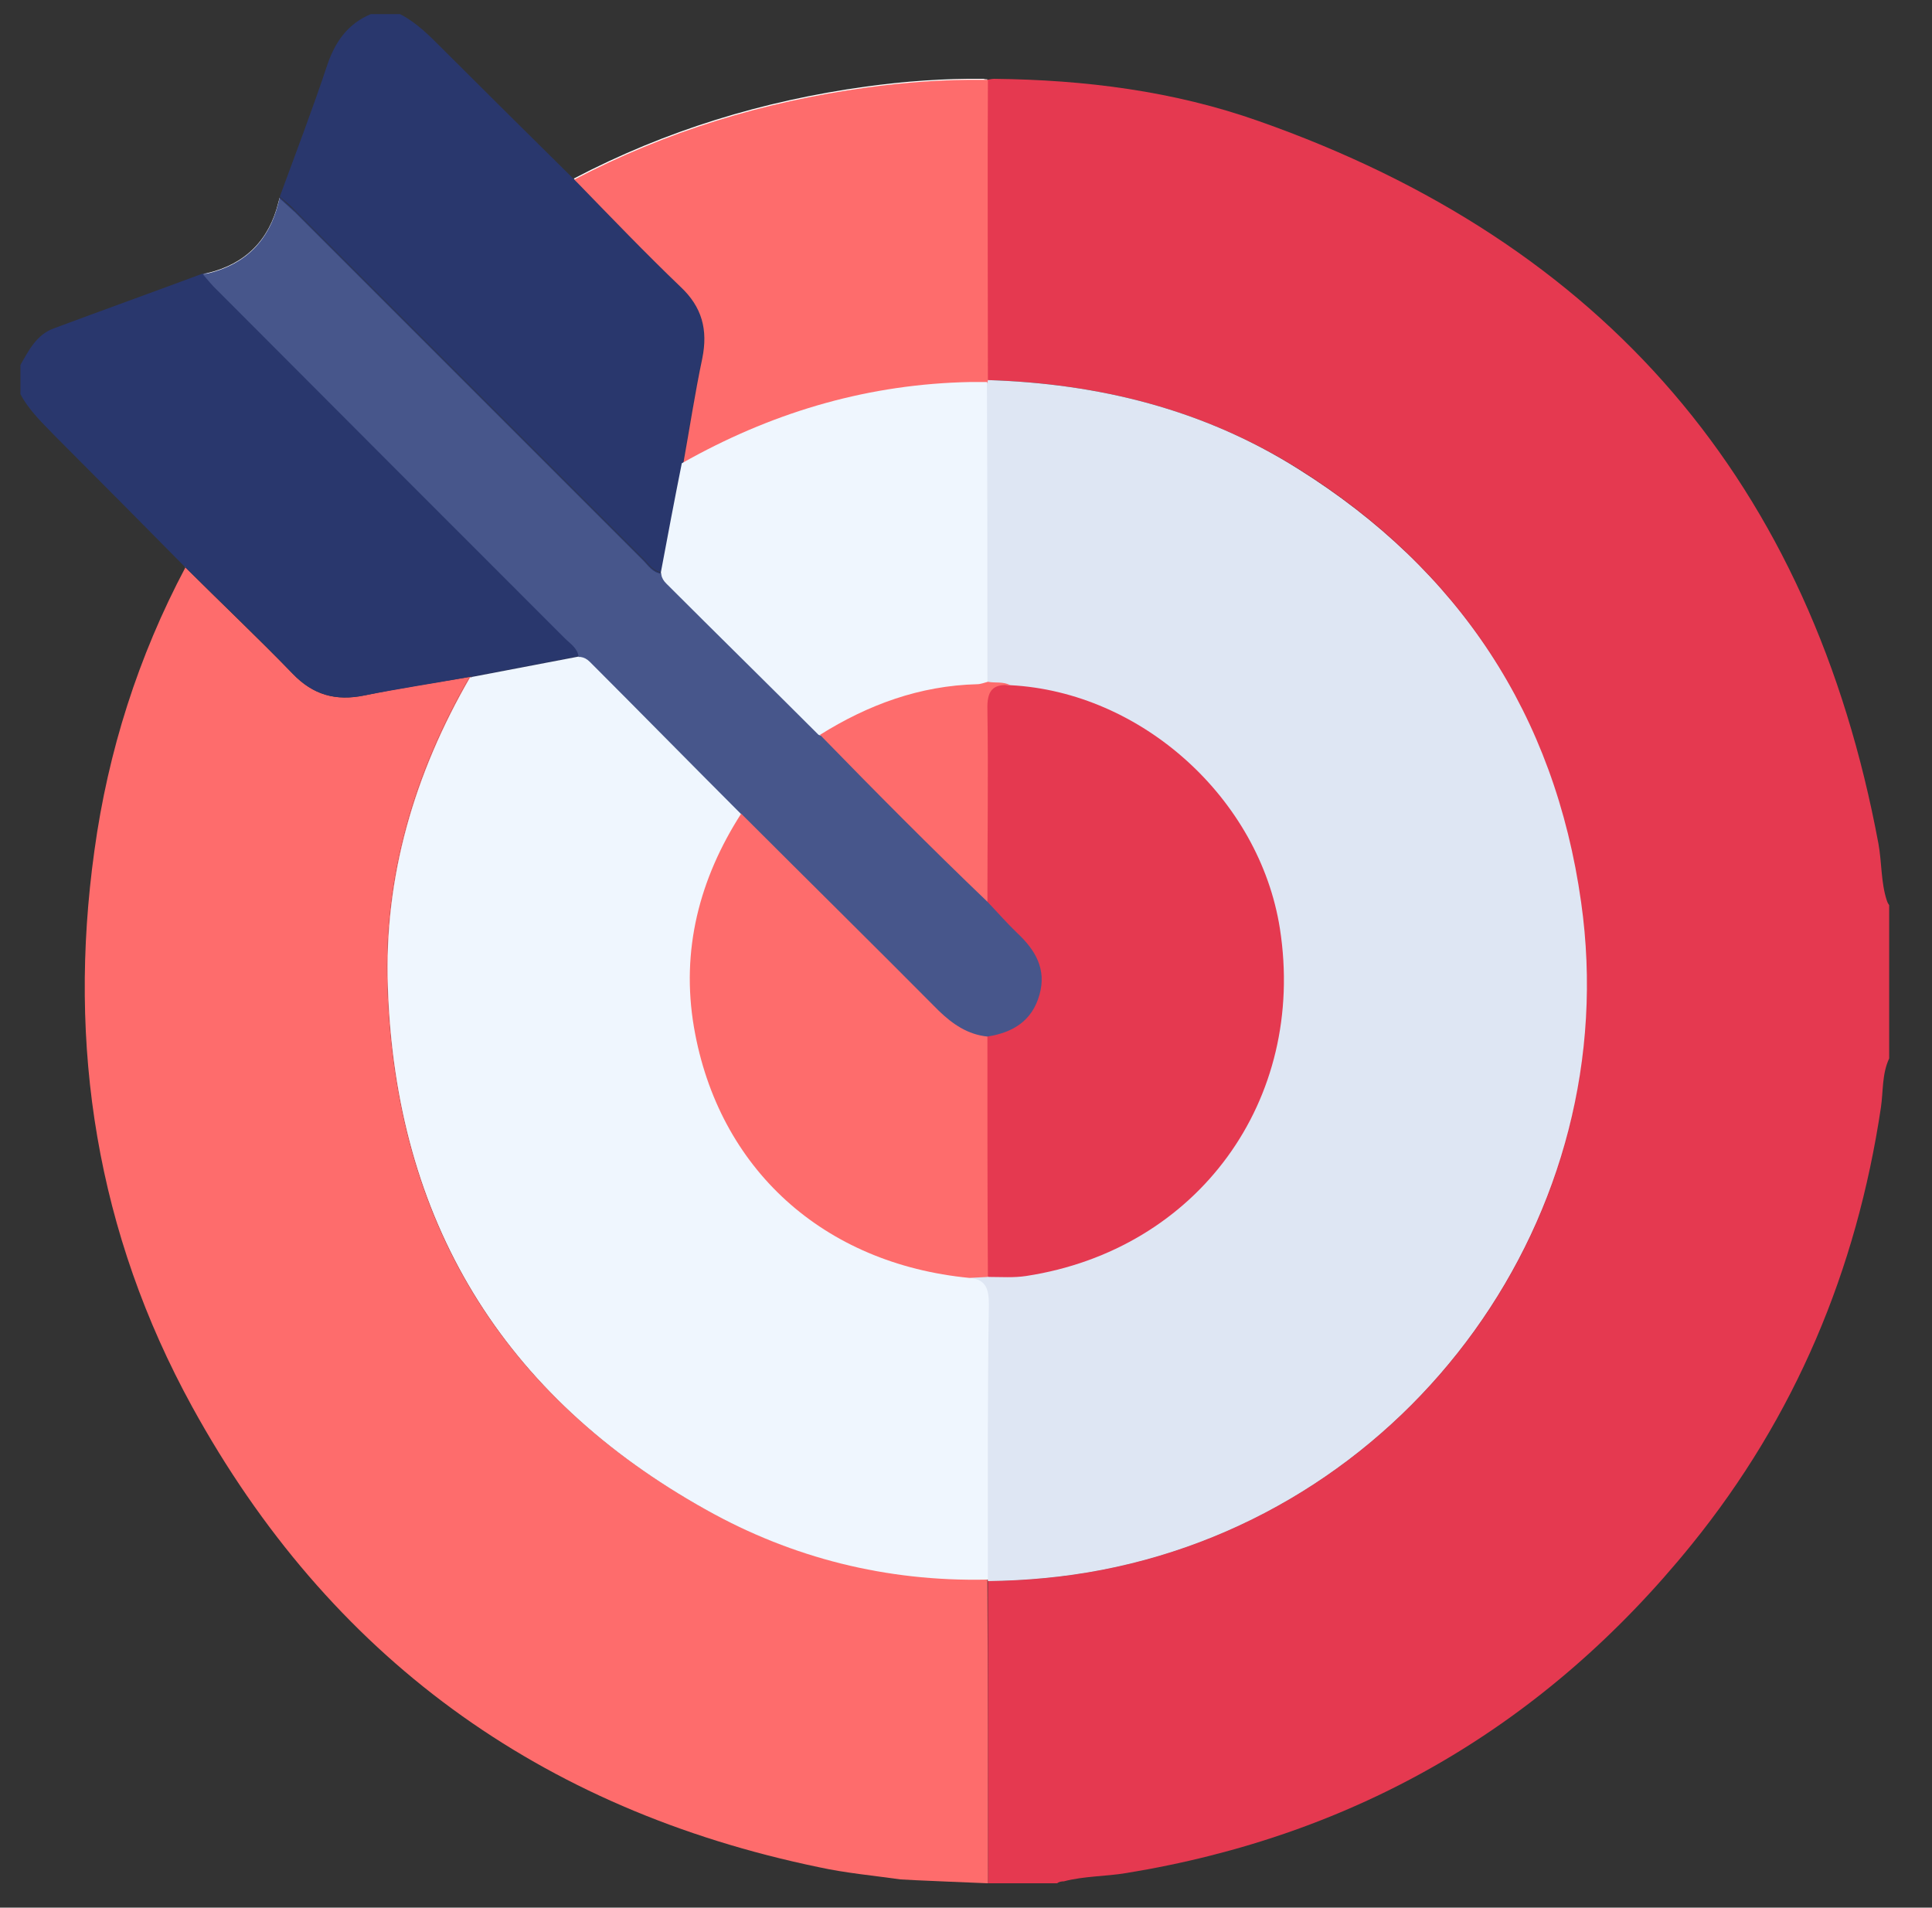
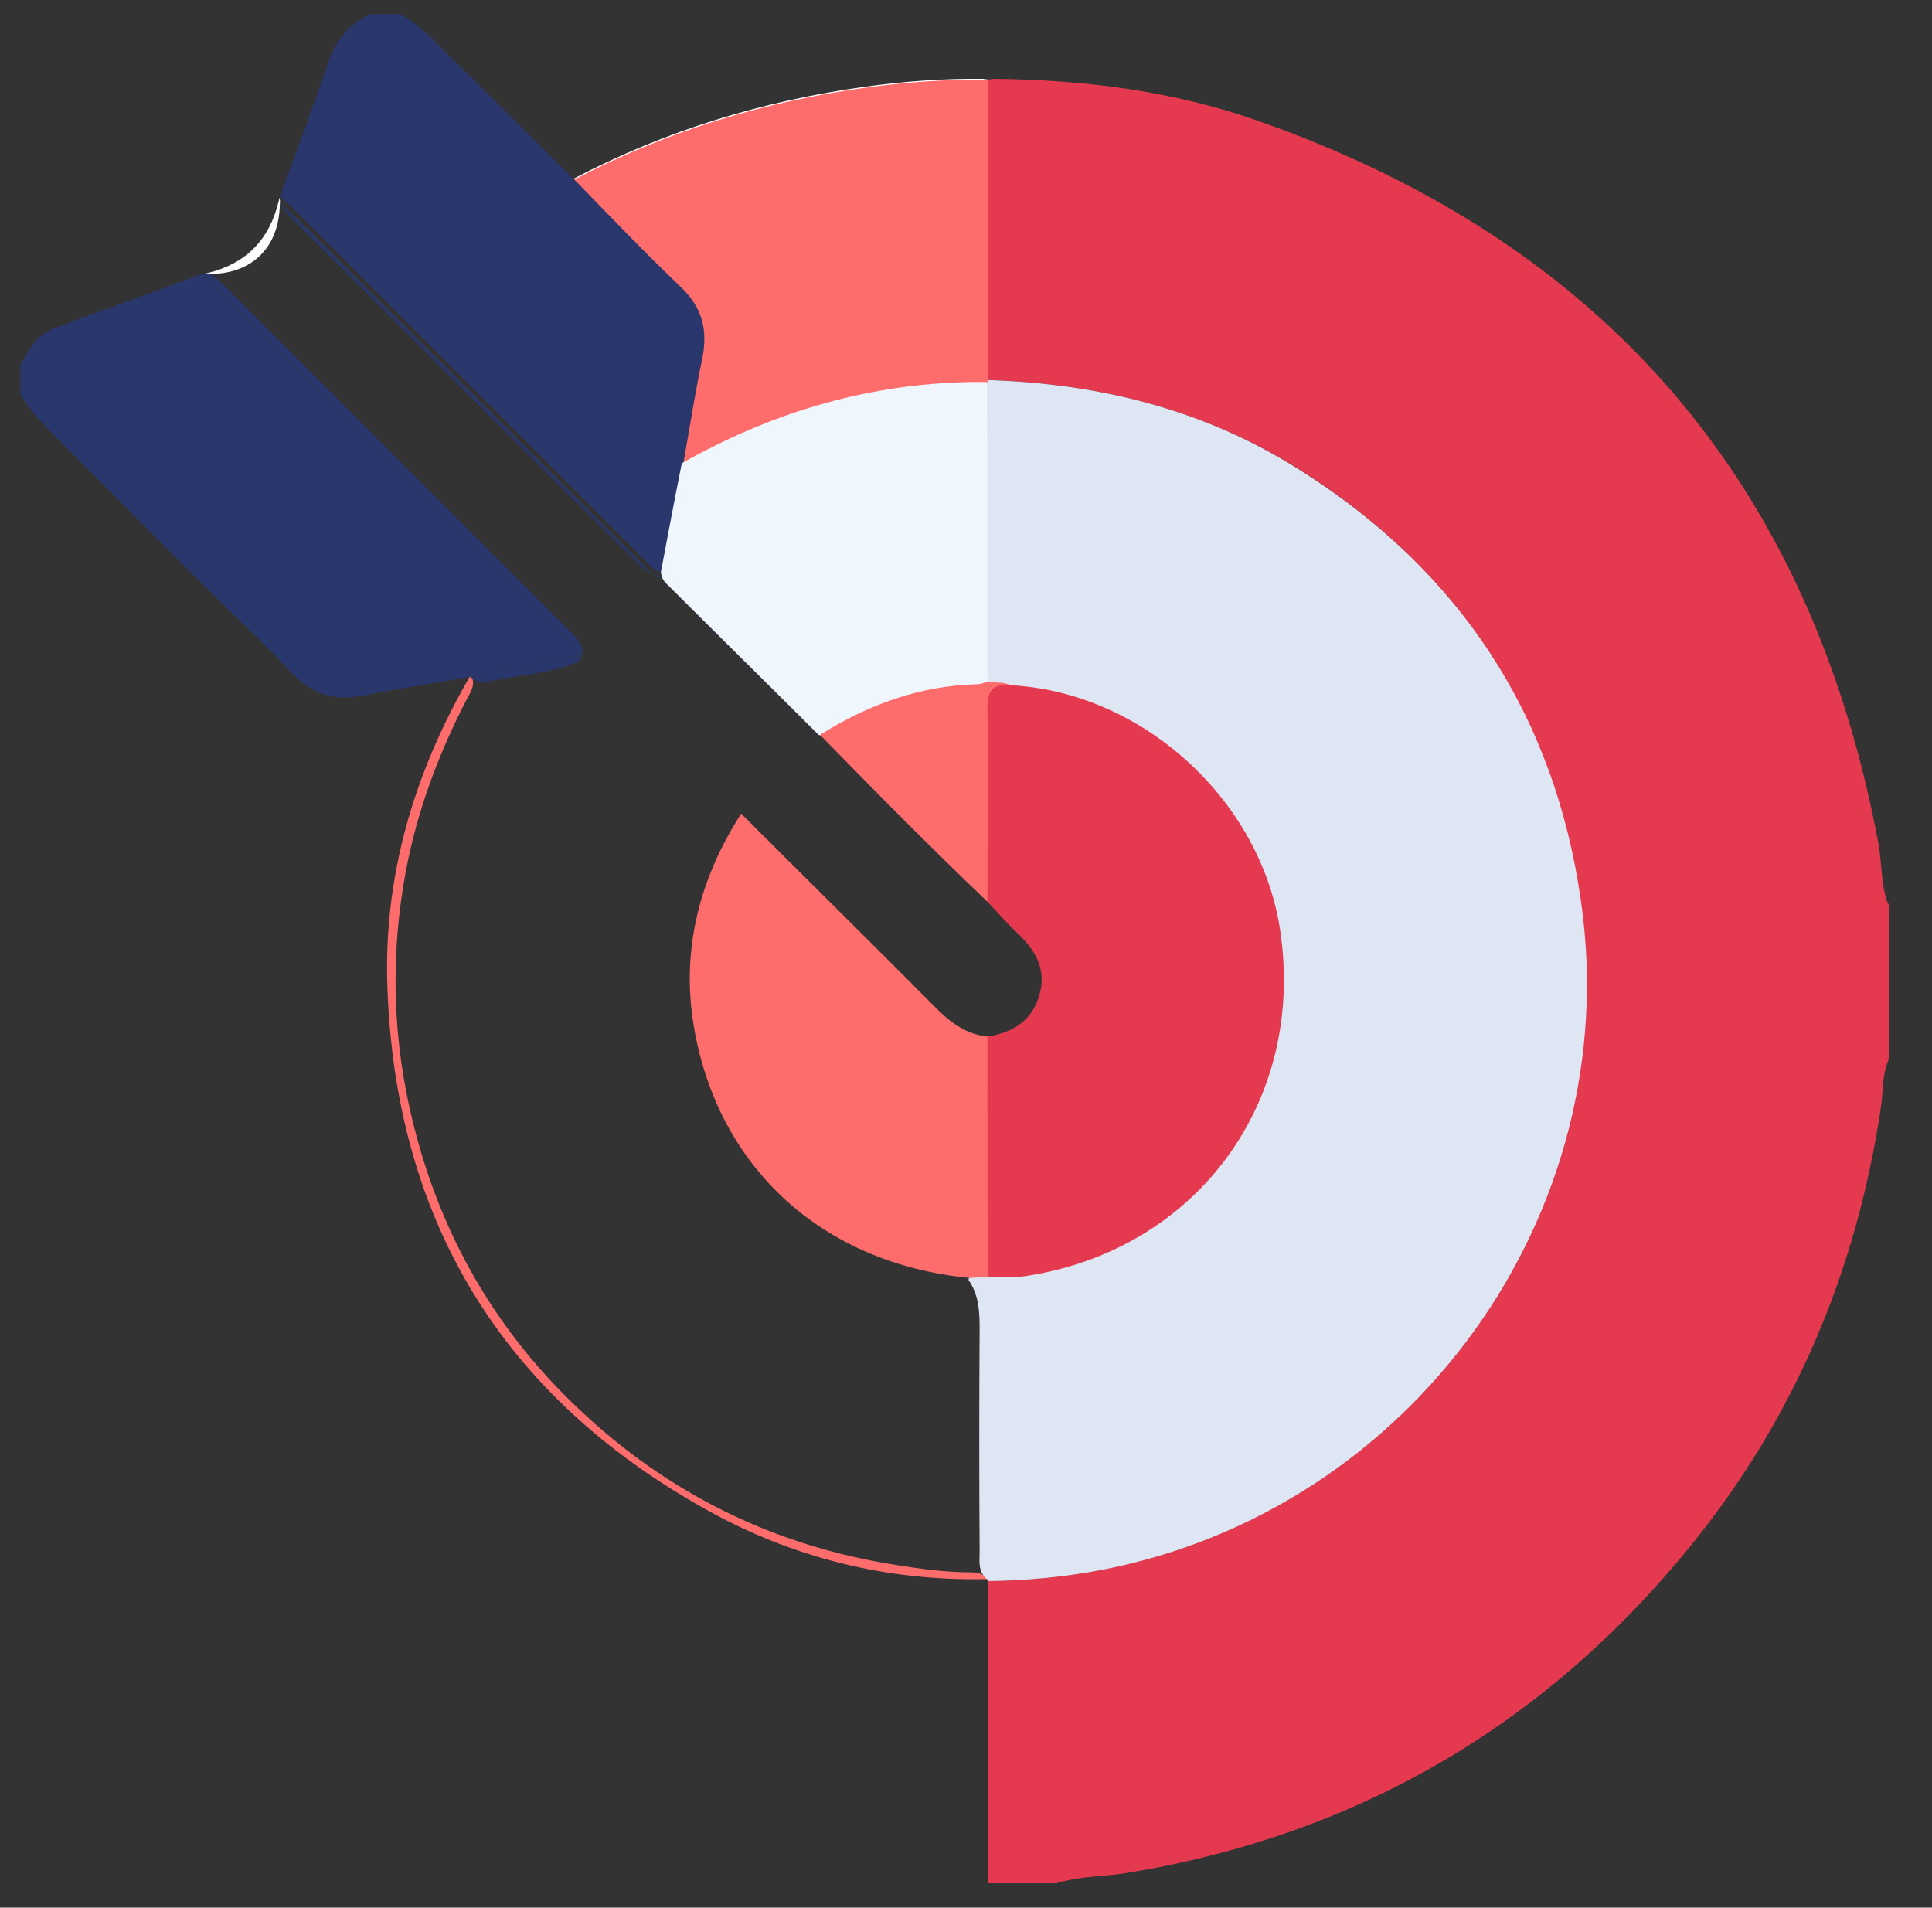
<svg xmlns="http://www.w3.org/2000/svg" id="Layer_1" x="0px" y="0px" viewBox="0 0 397 392" style="enable-background:new 0 0 397 392;" xml:space="preserve">
  <rect x="0" y="0" width="397" height="392" fill="#333333" stroke="none" />
  <style type="text/css">	.st0{fill:#E53950;}	.st1{fill:#FE6C6C;}	.st2{fill:#FEFEFE;}	.st3{fill:#29376D;}	.st4{fill:#DEE6F3;}	.st5{fill:#EFF6FE;}	.st6{fill:#47568B;}</style>
  <g>
    <path class="st0" d="M388.2,186v31.5c-1.5,3.2-1.2,6.7-1.7,10.1c-5,33.4-17.6,63.5-38.9,89.8c-30.1,37.2-68.9,59.8-116.2,67.5  c-4.2,0.7-8.6,0.6-12.8,1.7c0,0,0,0,0,0c-0.5,0-1,0.1-1.4,0.4H203c0-20.7,0-41.4,0-62.1c7.9-0.1,15.6-0.8,23.4-2.3  c63.7-12.3,107.7-73,98.6-137.2c-5.4-38.5-25.1-68.3-58.1-89c-19.5-12.2-41-17.6-63.9-18.3c0-20.6,0-41.1-0.1-61.7  c0.5-0.1,1-0.2,1.4-0.2c18.6,0.2,36.9,2.5,54.4,8.7c71,25,113.5,74.4,127.3,148.5c0.7,3.9,0.5,7.9,1.7,11.6  C387.8,185.3,387.9,185.6,388.2,186z" />
    <path class="st0" d="M226.4,322.6c-7.8,1.5-15.5,2.2-23.4,2.3c0-0.1-0.1-0.2-0.1-0.3c-0.1,0-0.2,0-0.3,0c0.1-0.1,0.1-0.2,0.2-0.2  c0.1-0.1,0.2-0.2,0.3-0.3c1-0.8,2.4-0.9,3.9-1c18.1-0.6,35.3-4.9,51.3-13.3c29.8-15.8,50.2-39.7,60.6-71.9  c4.6-14.3,6.5-29,5.5-43.9c-1.9-27.2-11.8-51.3-29.7-72c-16.2-18.8-36.3-31.3-60.2-37.8c-7.7-2.1-15.5-3.5-23.6-3.9  c-2.6-0.1-5.6,0.1-7.8-1.7c-0.1-0.1-0.2-0.1-0.3-0.2c-0.3-0.3-0.6-0.6-0.8-0.9c-0.6-1.6-0.5-3.2-0.5-4.8c0-17,0-34,0-50.9  c0-1.4,0-2.8,0.4-4.1c0,0,0,0,0,0c0.1-0.5,0.2-0.8,0.4-1.1c0.3,0,0.5,0,0.8,0c0,20.6,0,41.1,0.1,61.7c22.8,0.7,44.4,6,63.9,18.3  c33,20.7,52.7,50.5,58.1,89C334,249.6,290.1,310.3,226.4,322.6z" />
-     <path class="st1" d="M38.1,116.5c0,0,0,0.1,0,0.1l-0.1-0.1C38,116.5,38.1,116.5,38.1,116.5z" />
-     <path class="st1" d="M203,387c0,0-17.2-0.7-18-0.8c-5.6-0.8-11.2-1.3-16.7-2.5c-57.4-11.9-100.6-43.3-128.8-94.6  C19.9,253.4,13.8,215,19.4,174.8c2.8-20.4,9-39.9,18.7-58.2c7.3,7.3,14.8,14.4,22,21.8c4.3,4.5,9,5.7,14.8,4.5  c7.2-1.5,14.4-2.6,21.6-3.8c-11.4,19.7-17.7,40.9-16.9,63.6c1.6,48,23.5,84.1,65.5,107.5c17.7,9.9,37,14.6,57.4,14.3  c0.1,0,0.2,0,0.3,0c0,0.1,0.1,0.2,0.1,0.3C203,345.5,203,366.2,203,387z" />
    <path class="st1" d="M202.8,324.5c-0.1,0-0.2,0-0.3,0c-20.4,0.4-39.7-4.4-57.4-14.3c-42-23.4-63.9-59.6-65.5-107.5  c-0.8-22.7,5.5-43.9,16.9-63.6c0.1,0,0.3,0,0.4-0.1c0.1,0.2,0.1,0.3,0.2,0.5c0.5,1.8-0.8,3.3-1.5,4.8  c-6.2,12.1-10.7,24.7-12.8,38.2c-2.8,17.6-1.7,35,3.1,52.1c5.9,21.3,16.9,39.7,32.9,54.8c18.4,17.5,40.3,28.3,65.4,32.2  c5,0.8,10.1,1.5,15.2,1.5c1,0,2,0.1,2.8,0.7h0c0,0,0.1,0,0.1,0c0.2,0.1,0.3,0.3,0.4,0.5c0,0,0,0,0,0  C202.8,324.4,202.8,324.5,202.8,324.5z" />
    <path class="st2" d="M38.1,116.5c0,0,0,0.1,0,0.1l-0.1-0.1C38,116.5,38.1,116.5,38.1,116.5z" />
    <path class="st2" d="M202.9,16.3c-0.3,0.5-0.8,0.9-1.2,1.1c-1,0.6-2.3,0.6-3.5,0.6c-26.4,0.6-51.5,6.6-75.3,18.2  c-1,0.5-1.9,0.8-2.9,1c-0.3,0.1-0.7,0.1-1,0.2c-0.1,0-0.3,0-0.4,0c-0.2-0.2-0.5-0.5-0.7-0.7c18.9-9.9,38.9-16,60-18.9  c8-1.1,16.1-1.7,24.2-1.6C202.4,16.3,202.7,16.3,202.9,16.3z" />
    <path class="st3" d="M144.2,73.6c-1.5,7.2-2.6,14.4-3.9,21.6c-1.4,7.5-2.8,15-4.3,22.4c-1.8-0.2-2.7-1.7-3.8-2.8  c-23.8-23.8-47.6-47.6-71.4-71.4c-1-1.1-2.2-2-3.3-3c3.3-9,6.7-17.9,9.7-26.9c1.6-4.8,4.2-8.6,9-10.6h6c3.5,1.8,6.1,4.5,8.8,7.2  C100,19.1,109,28,117.9,36.8c0.2,0.2,0.5,0.5,0.7,0.7c7,7.1,13.9,14.4,21.1,21.3C144.2,63,145.4,67.8,144.2,73.6z" />
-     <path class="st3" d="M145.7,74.7c-1.2,6.5-2.5,13-3.6,19.6c-0.1,0.5-0.2,1-0.2,1.5c0,0,0,0.1,0,0.1c-1.1,6.2-2.3,12.3-3.3,18.5  c-0.2,1.1-0.6,2.1-1.3,3c-0.1,0.1-0.3,0.3-0.4,0.3c-0.2,0.2-0.4,0.3-0.7,0.4c-1.1,0.5-2.2,0-3.3-0.8c-1-0.7-1.9-1.6-2.8-2.5  C107,91.9,84,68.8,60.9,45.8c-1.2-1.2-2.4-2.5-3.3-3.9c-0.1-0.1-0.2-0.3-0.3-0.4c0.1-0.3,0.2-0.7,0.2-1c1.1,1,2.2,2,3.3,3  c23.8,23.8,47.6,47.6,71.4,71.4c1.1,1.1,2,2.6,3.8,2.8c1.4-7.5,2.8-14.9,4.3-22.4c1.3-7.2,2.4-14.5,3.9-21.6  c1.2-5.9,0-10.6-4.5-14.8c-7.2-6.9-14.1-14.1-21.1-21.3c-0.2-0.2-0.5-0.5-0.7-0.7c0.8,0.1,1.4,0.2,2.1,0.5c1,0.4,1.9,1.1,2.8,2  c5.9,5.9,11.6,12,17.7,17.7C145.9,62,146.9,67.9,145.7,74.7z" />
+     <path class="st3" d="M145.7,74.7c-1.2,6.5-2.5,13-3.6,19.6c-0.1,0.5-0.2,1-0.2,1.5c0,0,0,0.1,0,0.1c-1.1,6.2-2.3,12.3-3.3,18.5  c-0.2,1.1-0.6,2.1-1.3,3c-0.1,0.1-0.3,0.3-0.4,0.3c-0.2,0.2-0.4,0.3-0.7,0.4c-1.1,0.5-2.2,0-3.3-0.8c-1-0.7-1.9-1.6-2.8-2.5  C107,91.9,84,68.8,60.9,45.8c-1.2-1.2-2.4-2.5-3.3-3.9c-0.1-0.1-0.2-0.3-0.3-0.4c1.1,1,2.2,2,3.3,3  c23.8,23.8,47.6,47.6,71.4,71.4c1.1,1.1,2,2.6,3.8,2.8c1.4-7.5,2.8-14.9,4.3-22.4c1.3-7.2,2.4-14.5,3.9-21.6  c1.2-5.9,0-10.6-4.5-14.8c-7.2-6.9-14.1-14.1-21.1-21.3c-0.2-0.2-0.5-0.5-0.7-0.7c0.8,0.1,1.4,0.2,2.1,0.5c1,0.4,1.9,1.1,2.8,2  c5.9,5.9,11.6,12,17.7,17.7C145.9,62,146.9,67.9,145.7,74.7z" />
    <path class="st3" d="M118.9,134.8c-7.3,1.4-14.7,2.8-22,4.2c-0.1,0-0.3,0-0.4,0.1c-7.2,1.3-14.5,2.4-21.6,3.8  c-5.9,1.2-10.6-0.1-14.8-4.5c-7.1-7.4-14.6-14.5-22-21.8c0,0,0-0.1,0-0.1c0,0-0.1,0-0.1,0c-8.8-8.9-17.6-17.8-26.5-26.7  C8.8,87,6,84.4,4.2,81v-6c1.7-3,3.3-6.2,6.8-7.5c10.2-3.8,20.5-7.5,30.7-11.3c1,1.1,2,2.3,3,3.3c23.8,23.8,47.6,47.6,71.4,71.5  C117.3,132.1,118.8,133,118.9,134.8z" />
-     <path class="st3" d="M38,116.5c0.1,0,0.1,0,0.1,0c0,0,0,0.1,0,0.1L38,116.5z" />
    <path class="st3" d="M119.5,134.6c0,0.1-0.1,0.2-0.1,0.3c-0.1,0.3-0.3,0.7-0.6,1.1c-6.1,2.6-12.8,2.7-19.1,4.2  c-0.9,0.2-1.8-0.2-2.5-0.7c-0.2-0.1-0.4-0.2-0.6-0.4c0.1,0,0.3,0,0.4-0.1c7.3-1.4,14.7-2.8,22-4.2c-0.2-1.8-1.7-2.7-2.8-3.8  c-23.8-23.8-47.6-47.6-71.4-71.5c-1.1-1-2-2.2-3-3.3c0.4-0.1,0.7-0.1,1-0.2c0.1,0.1,0.3,0.2,0.4,0.3c1.1,0.7,2.1,1.6,3,2.5  c23.5,23.5,47,47,70.5,70.5C118.1,130.8,120.2,132.3,119.5,134.6z" />
    <path class="st2" d="M57.5,41.9c-0.1,8.9-5.7,14.4-14.4,14.4c-0.5,0-0.9,0-1.4,0c0.4-0.1,0.7-0.1,1-0.2c7.8-1.9,12.6-6.8,14.5-14.5  c0.1-0.3,0.2-0.7,0.2-1C57.5,40.9,57.6,41.4,57.5,41.9z" />
    <path class="st4" d="M226.4,322.6c-7.8,1.5-15.5,2.2-23.4,2.3l0-0.3c-0.1-0.1-0.2-0.1-0.3-0.2c0,0,0,0,0,0  c-0.2-0.2-0.4-0.3-0.5-0.5h0c-1.2-1.5-0.9-3.3-0.9-5.1c-0.1-15.3-0.1-30.6,0-45.9c0-3.5-0.2-6.9-2.3-9.9c0-0.1,0.1-0.2,0.1-0.3  c0,0,0-0.1,0-0.1c0.5-1.1,1.6-1.4,2.7-1.4h0.4c0.3,0,0.5,0,0.8,0c13.6-0.2,26-4.3,36.7-12.9c14.4-11.8,22.2-26.9,22.5-45.7  c0.3-16.4-5.3-30.5-16.5-42.1c-10.4-10.9-23.5-17.1-38.8-18c-0.9-0.3-1.8-0.5-2.7-0.9c-0.4-0.2-0.7-0.4-1.1-0.6  c-0.1-0.1-0.2-0.1-0.3-0.2c-0.1-0.1-0.3-0.2-0.4-0.3c-0.1-0.1-0.2-0.2-0.3-0.3c-1-1.6-0.8-3.4-0.8-5.1c-0.1-17,0-34.1,0-51.1  c0-1.4,0-2.8,0.5-4.2c0.1-0.2,0.1-0.4,0.2-0.6c0.1-0.2,0.2-0.4,0.3-0.5c0.1-0.1,0.2-0.2,0.3-0.3c0.1-0.1,0.2-0.2,0.3-0.3  c22.8,0.7,44.4,6,63.9,18.3c33,20.7,52.7,50.5,58.1,89C334,249.6,290.1,310.3,226.4,322.6z" />
    <path class="st1" d="M203,78c0,0.2,0,0.3-0.1,0.5c0,0,0,0.1,0,0.1c-0.3,0.5-0.7,0.8-1.1,1.1c-0.8,0.5-1.8,0.6-2.8,0.6  c-19.1,0.4-36.9,5.5-53.8,14.2c-1,0.5-2.1,1.3-3.3,1.3c-0.5,0-1-0.2-1.5-0.5c1.3-7.2,2.4-14.5,3.9-21.6c1.2-5.9,0-10.6-4.5-14.8  c-7.2-6.9-14.1-14.1-21.1-21.3c-0.2-0.2-0.5-0.5-0.7-0.7c18.9-9.9,38.9-16,60-18.9c8-1.1,16.1-1.7,24.2-1.6c0.3,0,0.5,0,0.8,0  C202.9,36.9,203,57.5,203,78z" />
-     <path class="st5" d="M203,324.1v0.5h-0.1c-0.1,0-0.2,0-0.3,0c-20.4,0.4-39.7-4.4-57.4-14.3c-42-23.4-63.9-59.6-65.5-107.5  c-0.8-22.7,5.5-43.9,16.9-63.6c0.1,0,0.3,0,0.4-0.1c7.3-1.4,14.7-2.8,22-4.2c0.2-0.1,0.3-0.2,0.5-0.3c1.7-0.7,2.9,0.5,4.1,1.6  c9.2,9.1,18.4,18.3,27.5,27.5c1.1,1.1,1.9,2.3,2,3.9c0,0.1,0,0.2,0,0.3c0,0.4-0.1,0.8-0.2,1.2c-0.4,1.7-1.5,3.1-2.2,4.7  c-10.1,20.3-9.6,40.2,2.3,59.5c9.2,15,22.9,23.6,40.1,26.8c2.2,0.4,4.8,0.1,6.2,2.4c0,0,0.1,0.1,0.1,0.1c3.3,0.4,3.8,2.4,3.8,5.5  C202.9,286.7,203,305.4,203,324.1z" />
-     <path class="st6" d="M214.6,206.4c-2.2,4.6-5.7,7.8-11.2,7.8c-0.2,0-0.3,0-0.5,0c-0.3,0-0.7,0-1,0c-3.6-0.2-6.6-1.9-9.2-4.4  c-12.8-12.6-25.4-25.3-38.1-38c-0.8-0.8-1.4-1.7-1.8-2.7c-0.2-0.6-0.4-1.2-0.5-1.8c-10.4-10.4-20.7-20.9-31.1-31.3  c-0.6-0.6-1.2-0.9-1.9-1c-0.1,0-0.3,0-0.4,0c-0.2-1.8-1.7-2.7-2.8-3.8c-23.8-23.8-47.6-47.6-71.4-71.5c-1.1-1-2-2.2-3-3.3  c0.4-0.1,0.7-0.1,1-0.2c7.8-1.9,12.6-6.8,14.5-14.5c0.1-0.3,0.2-0.7,0.2-1c1.1,1,2.2,2,3.3,3c23.8,23.8,47.6,47.6,71.4,71.4  c1.1,1.1,2,2.6,3.8,2.8c0.3,0,0.5,0.1,0.7,0.1c0.8,0.3,1.5,0.9,2.1,1.5c10.1,10.2,20.4,20.2,30.4,30.5c0.1,0.1,0.3,0.3,0.4,0.4  c0.3,0.3,0.7,0.7,1,1c9.5,9.3,18.8,18.8,28.2,28.1c1,1,1.8,2.3,2.8,3.4c0,0,0,0,0,0c0.3,0.3,0.7,0.7,1,1c0.4,0.3,0.9,0.6,1.4,0.8  c2.6,2.7,5.5,5.1,7.8,8C215.3,196.6,217,201.3,214.6,206.4z" />
    <path class="st5" d="M202.9,140.2c0,0.2-0.1,0.4-0.2,0.5c-0.1,0.2-0.1,0.4-0.3,0.5c-0.2,0.3-0.3,0.5-0.6,0.6  c-0.7,0.6-1.7,0.7-2.8,0.7c-8.9,0.3-17,3.1-24.8,7.1c-1.2,0.6-2.3,1.4-3.7,1.6c-0.7,0.1-1.5,0.1-2.3-0.2  c-10.4-10.4-20.9-20.7-31.3-31.1c-0.5-0.5-0.9-1.1-1-1.8c0-0.2-0.1-0.3-0.1-0.5c1.4-7.5,2.8-14.9,4.3-22.4c0.6-0.3,1.2-0.7,1.8-1  c17.9-9.8,36.9-15.3,57.5-15.7c0.9,0,1.9,0,2.8,0c0.2,0,0.4,0,0.6,0C202.9,99.1,202.9,119.6,202.9,140.2z" />
    <path class="st0" d="M202.9,213c5.2-0.8,9.2-3.2,10.7-8.6c1.5-5.3-0.9-9.2-4.5-12.6c-2.2-2.1-4.1-4.3-6.2-6.5  c-1-2.1-1.6-4.2-1.6-6.5c0-10.9-0.1-21.7,0-32.6c0.1-5.4,0.8-6,6.3-5.4c27,1.4,51.2,23.3,55.4,50c5.5,35.3-16.9,66-52.1,71.4  c-2.6,0.4-5.2,0.2-7.8,0.2c-1.6-1.2-1.7-3-1.7-4.7c-0.1-13.3-0.1-26.6,0-39.9C201.3,216,201.3,214.2,202.9,213z" />
    <path class="st1" d="M202.9,213c0,16.5,0,32.9,0.1,49.4c-1.3,0.1-2.5,0.1-3.8,0.2c-30-2.9-51.6-22.4-56.6-51.5  c-2.7-15.8,1.1-30.5,9.7-43.9c13.5,13.5,27.1,26.9,40.6,40.5C195.8,210.5,198.9,212.6,202.9,213z" />
    <path class="st1" d="M207.6,140.8c-3.7-0.3-4.8,1.2-4.7,5c0.2,13.2,0,26.4,0,39.5c-11.7-11.2-23.1-22.7-34.4-34.3  c9.9-6.2,20.5-10.1,32.3-10.4c0.7,0,1.4-0.3,2.2-0.5C204.5,140.4,206.1,140,207.6,140.8z" />
  </g>
</svg>